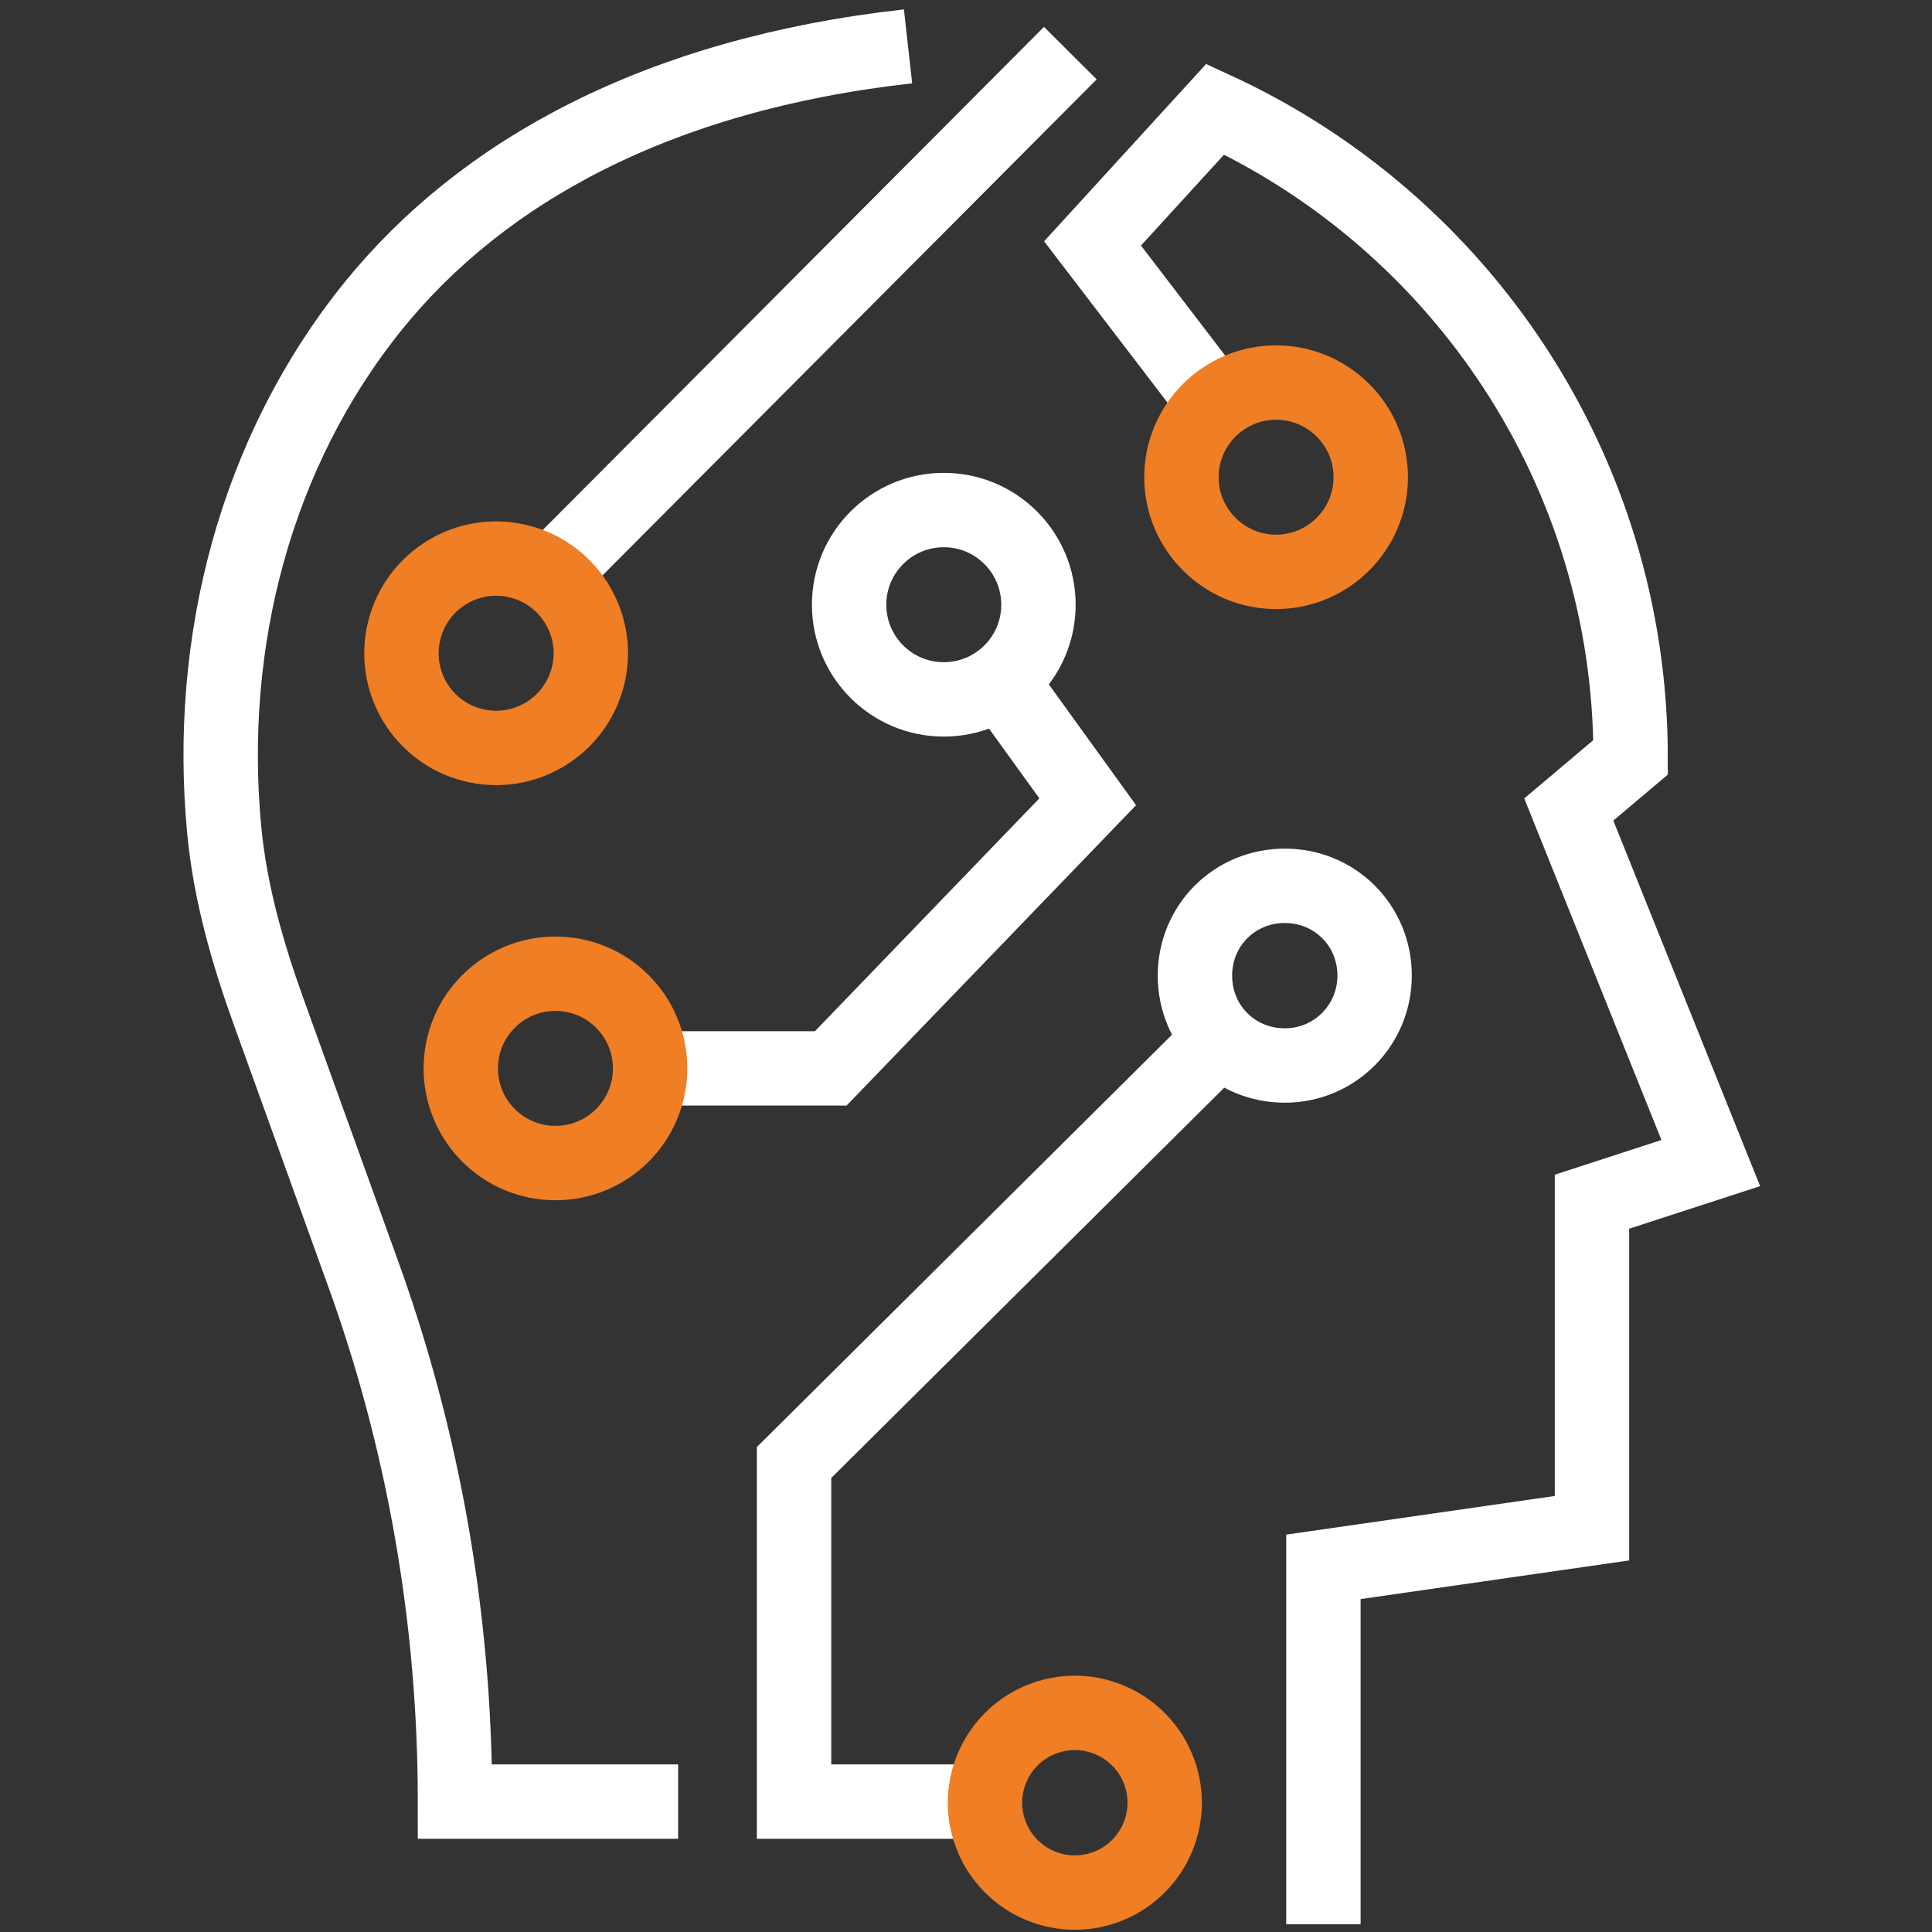
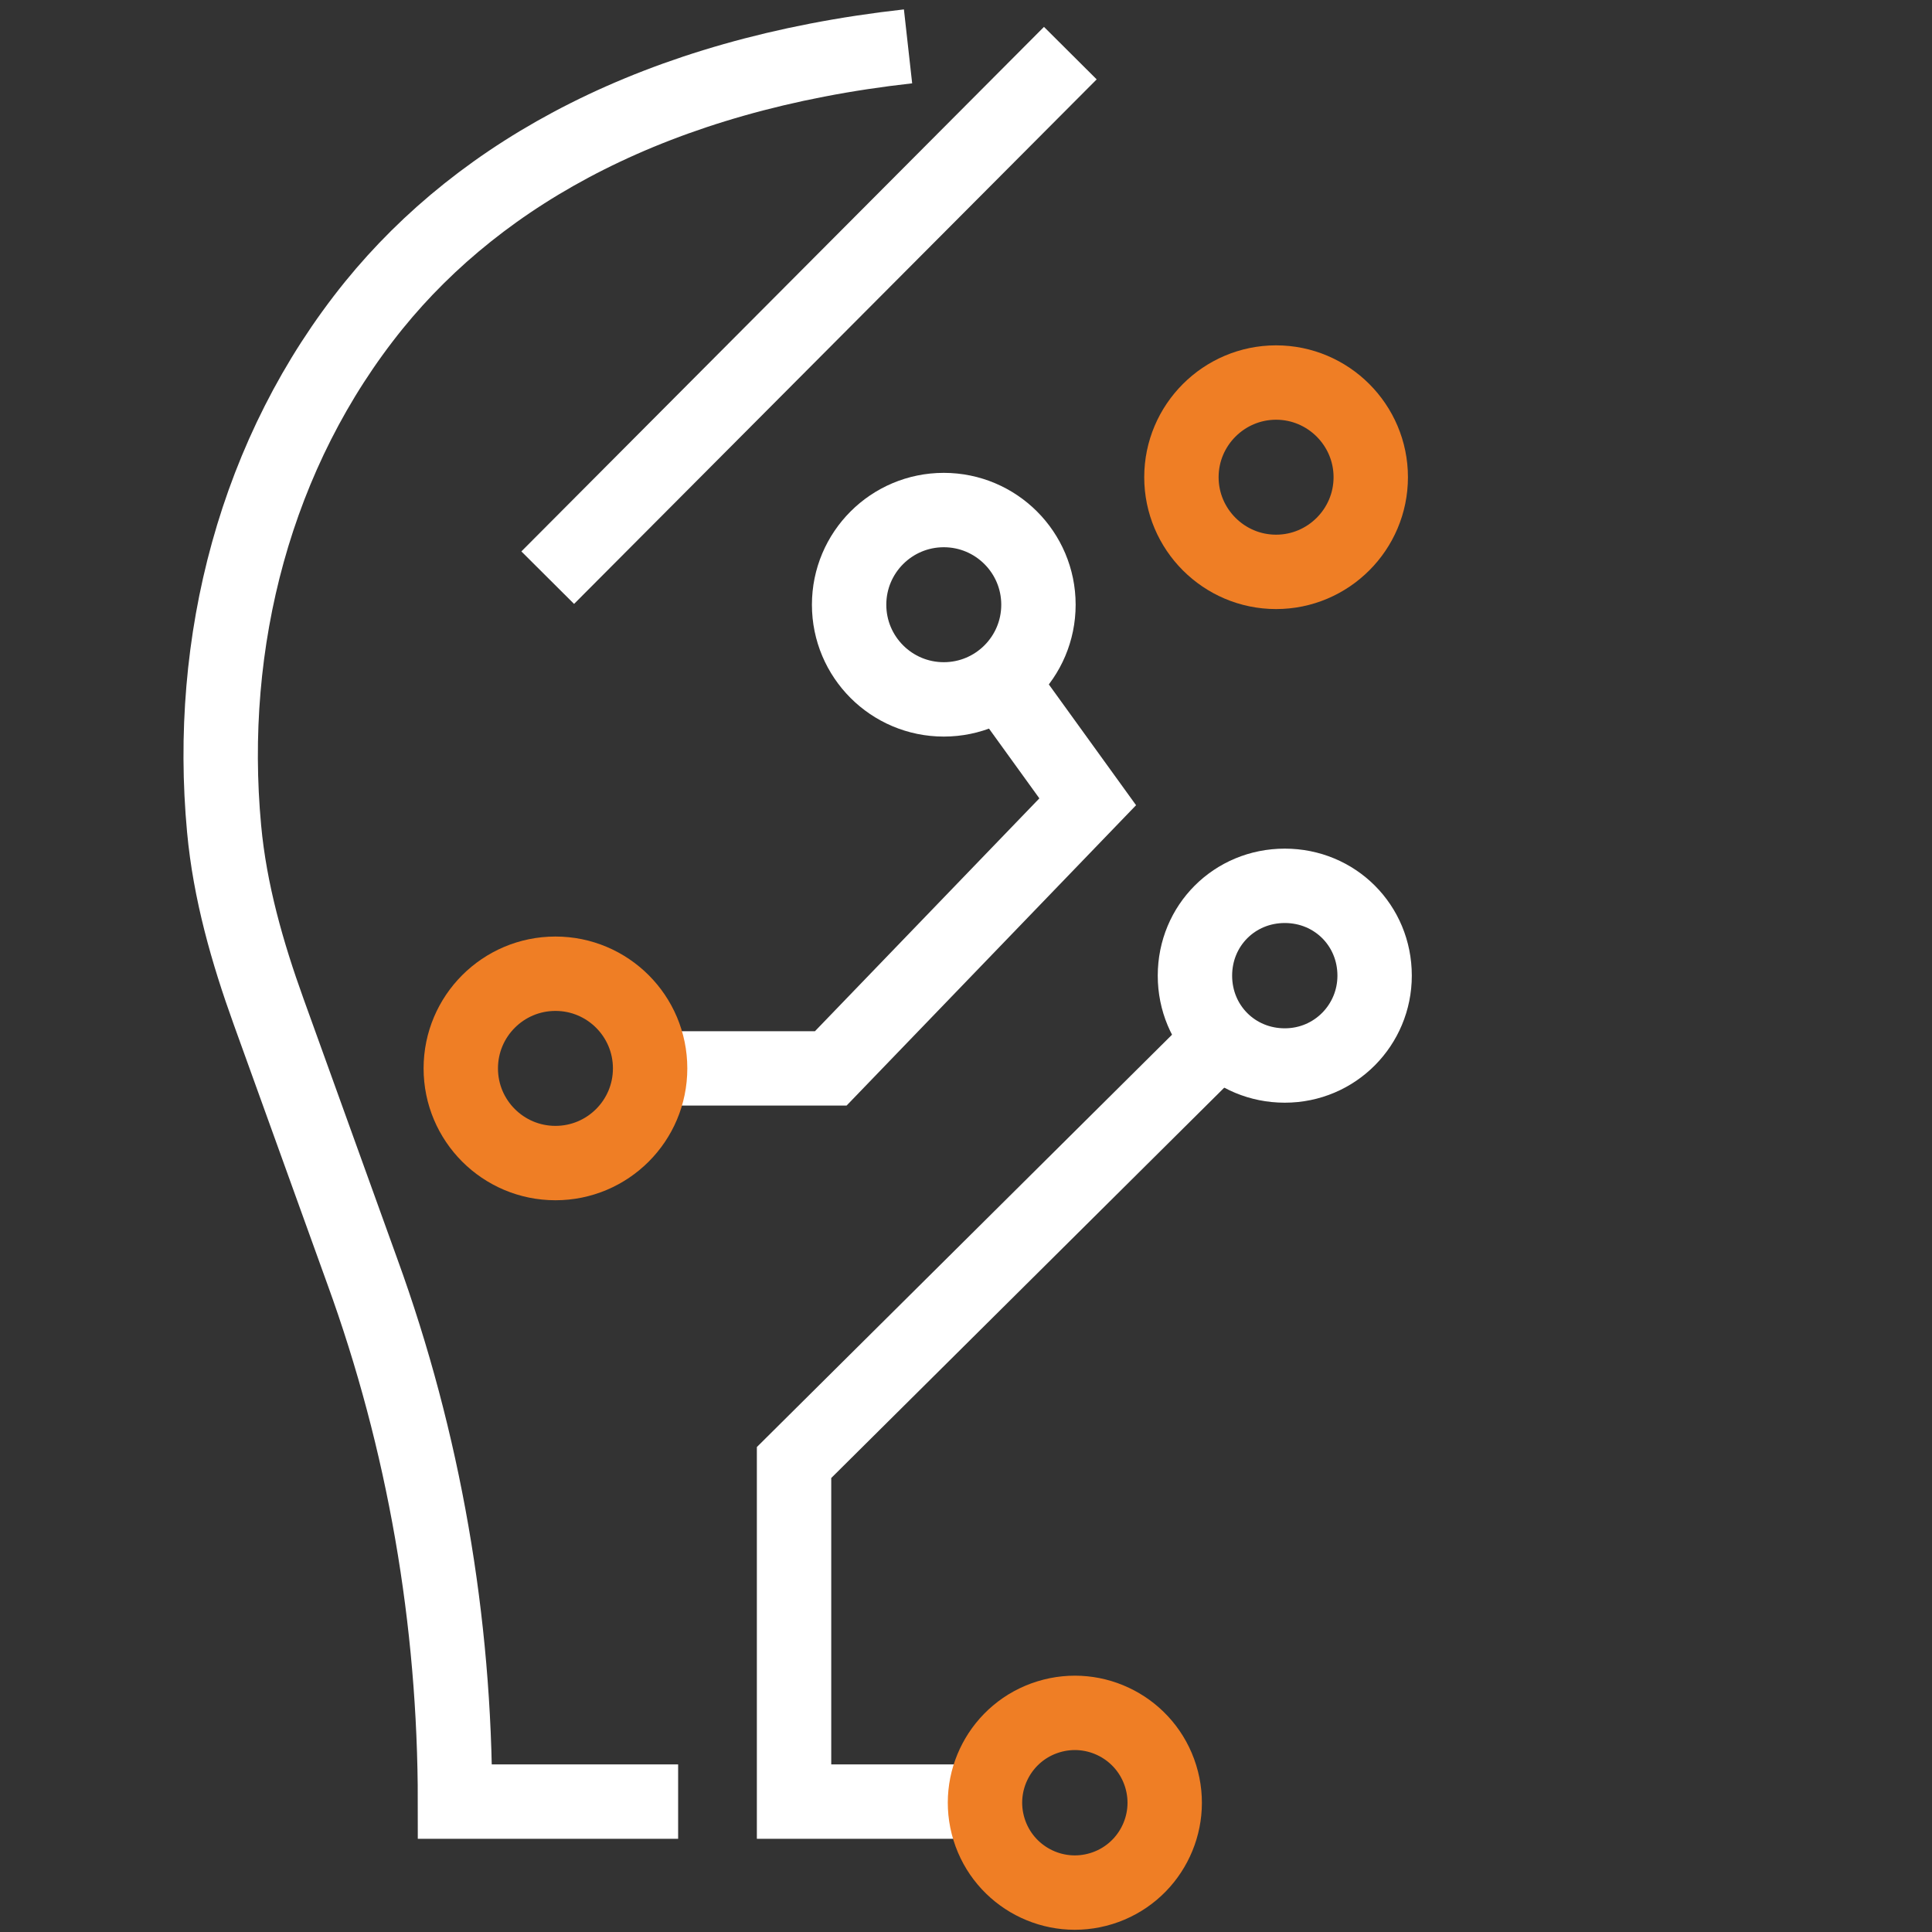
<svg xmlns="http://www.w3.org/2000/svg" version="1.1" viewBox="0 0 200 200">
  <rect x="0" y="0" width="200" height="200" fill="#333333" stroke="none" />
  <g>
    <g id="Layer_1">
      <g>
        <polyline points="103.5 70.4 112.6 83 86 110.6 67.3 110.6" style="fill: none; stroke: #fff; stroke-miterlimit: 10; stroke-width: 7.7px;" />
        <line x1="110.8" y1="5.5" x2="56.7" y2="59.8" style="fill: none; stroke: #fff; stroke-miterlimit: 10; stroke-width: 7.7px;" />
-         <path d="M137,199.2v-37l27.8-4v-33.8l12.3-4-14.7-36.6,6.4-5.4c0-29.7-17.6-55.4-43-67.1h0s-12.7,13.9-12.7,13.9l12.7,16.6" style="fill: none; stroke: #fff; stroke-miterlimit: 10; stroke-width: 7.7px;" />
        <polyline points="126.4 107.5 82.2 151.4 82.2 186.5 102.1 186.5" style="fill: none; stroke: #fff; stroke-miterlimit: 10; stroke-width: 7.7px;" />
        <path d="M70.2,186.5h-23.1c0-18.7-3.2-37.3-9.6-54.9l-9.7-26.9c-2.2-6.1-4-12.4-4.6-18.9-1.8-19.3,3.2-39,15.5-54.2,11.2-13.8,29.3-23.9,55.3-26.8" style="fill: none; stroke: #fff; stroke-miterlimit: 10; stroke-width: 7.7px;" />
        <circle cx="57.5" cy="110.6" r="9.8" style="fill: none; stroke: #ef7e25; stroke-miterlimit: 10; stroke-width: 7.7px;" />
        <circle cx="97.7" cy="62.6" r="9.8" style="fill: none; stroke: #fff; stroke-miterlimit: 10; stroke-width: 7.7px;" />
        <path d="M141.9,49.4c0,5.4-4.4,9.8-9.8,9.8s-9.8-4.4-9.8-9.8,4.4-9.8,9.8-9.8,9.8,4.4,9.8,9.8Z" style="fill: none; stroke: #ef7e25; stroke-miterlimit: 10; stroke-width: 7.7px;" />
        <path d="M142.3,101c0,5.1-4.1,9.3-9.3,9.3s-9.3-4.1-9.3-9.3,4.1-9.3,9.3-9.3,9.3,4.1,9.3,9.3Z" style="fill: none; stroke: #fff; stroke-miterlimit: 10; stroke-width: 7.7px;" />
-         <circle cx="51.4" cy="67.6" r="9.8" transform="translate(-26.9 100.6) rotate(-75.6)" style="fill: none; stroke: #ef7e25; stroke-miterlimit: 10; stroke-width: 7.7px;" />
        <circle cx="111.4" cy="186.5" r="9.3" transform="translate(-50.3 41.4) rotate(-17.2)" style="fill: none; stroke: #ef7e25; stroke-miterlimit: 10; stroke-width: 7.7px;" />
      </g>
    </g>
  </g>
</svg>